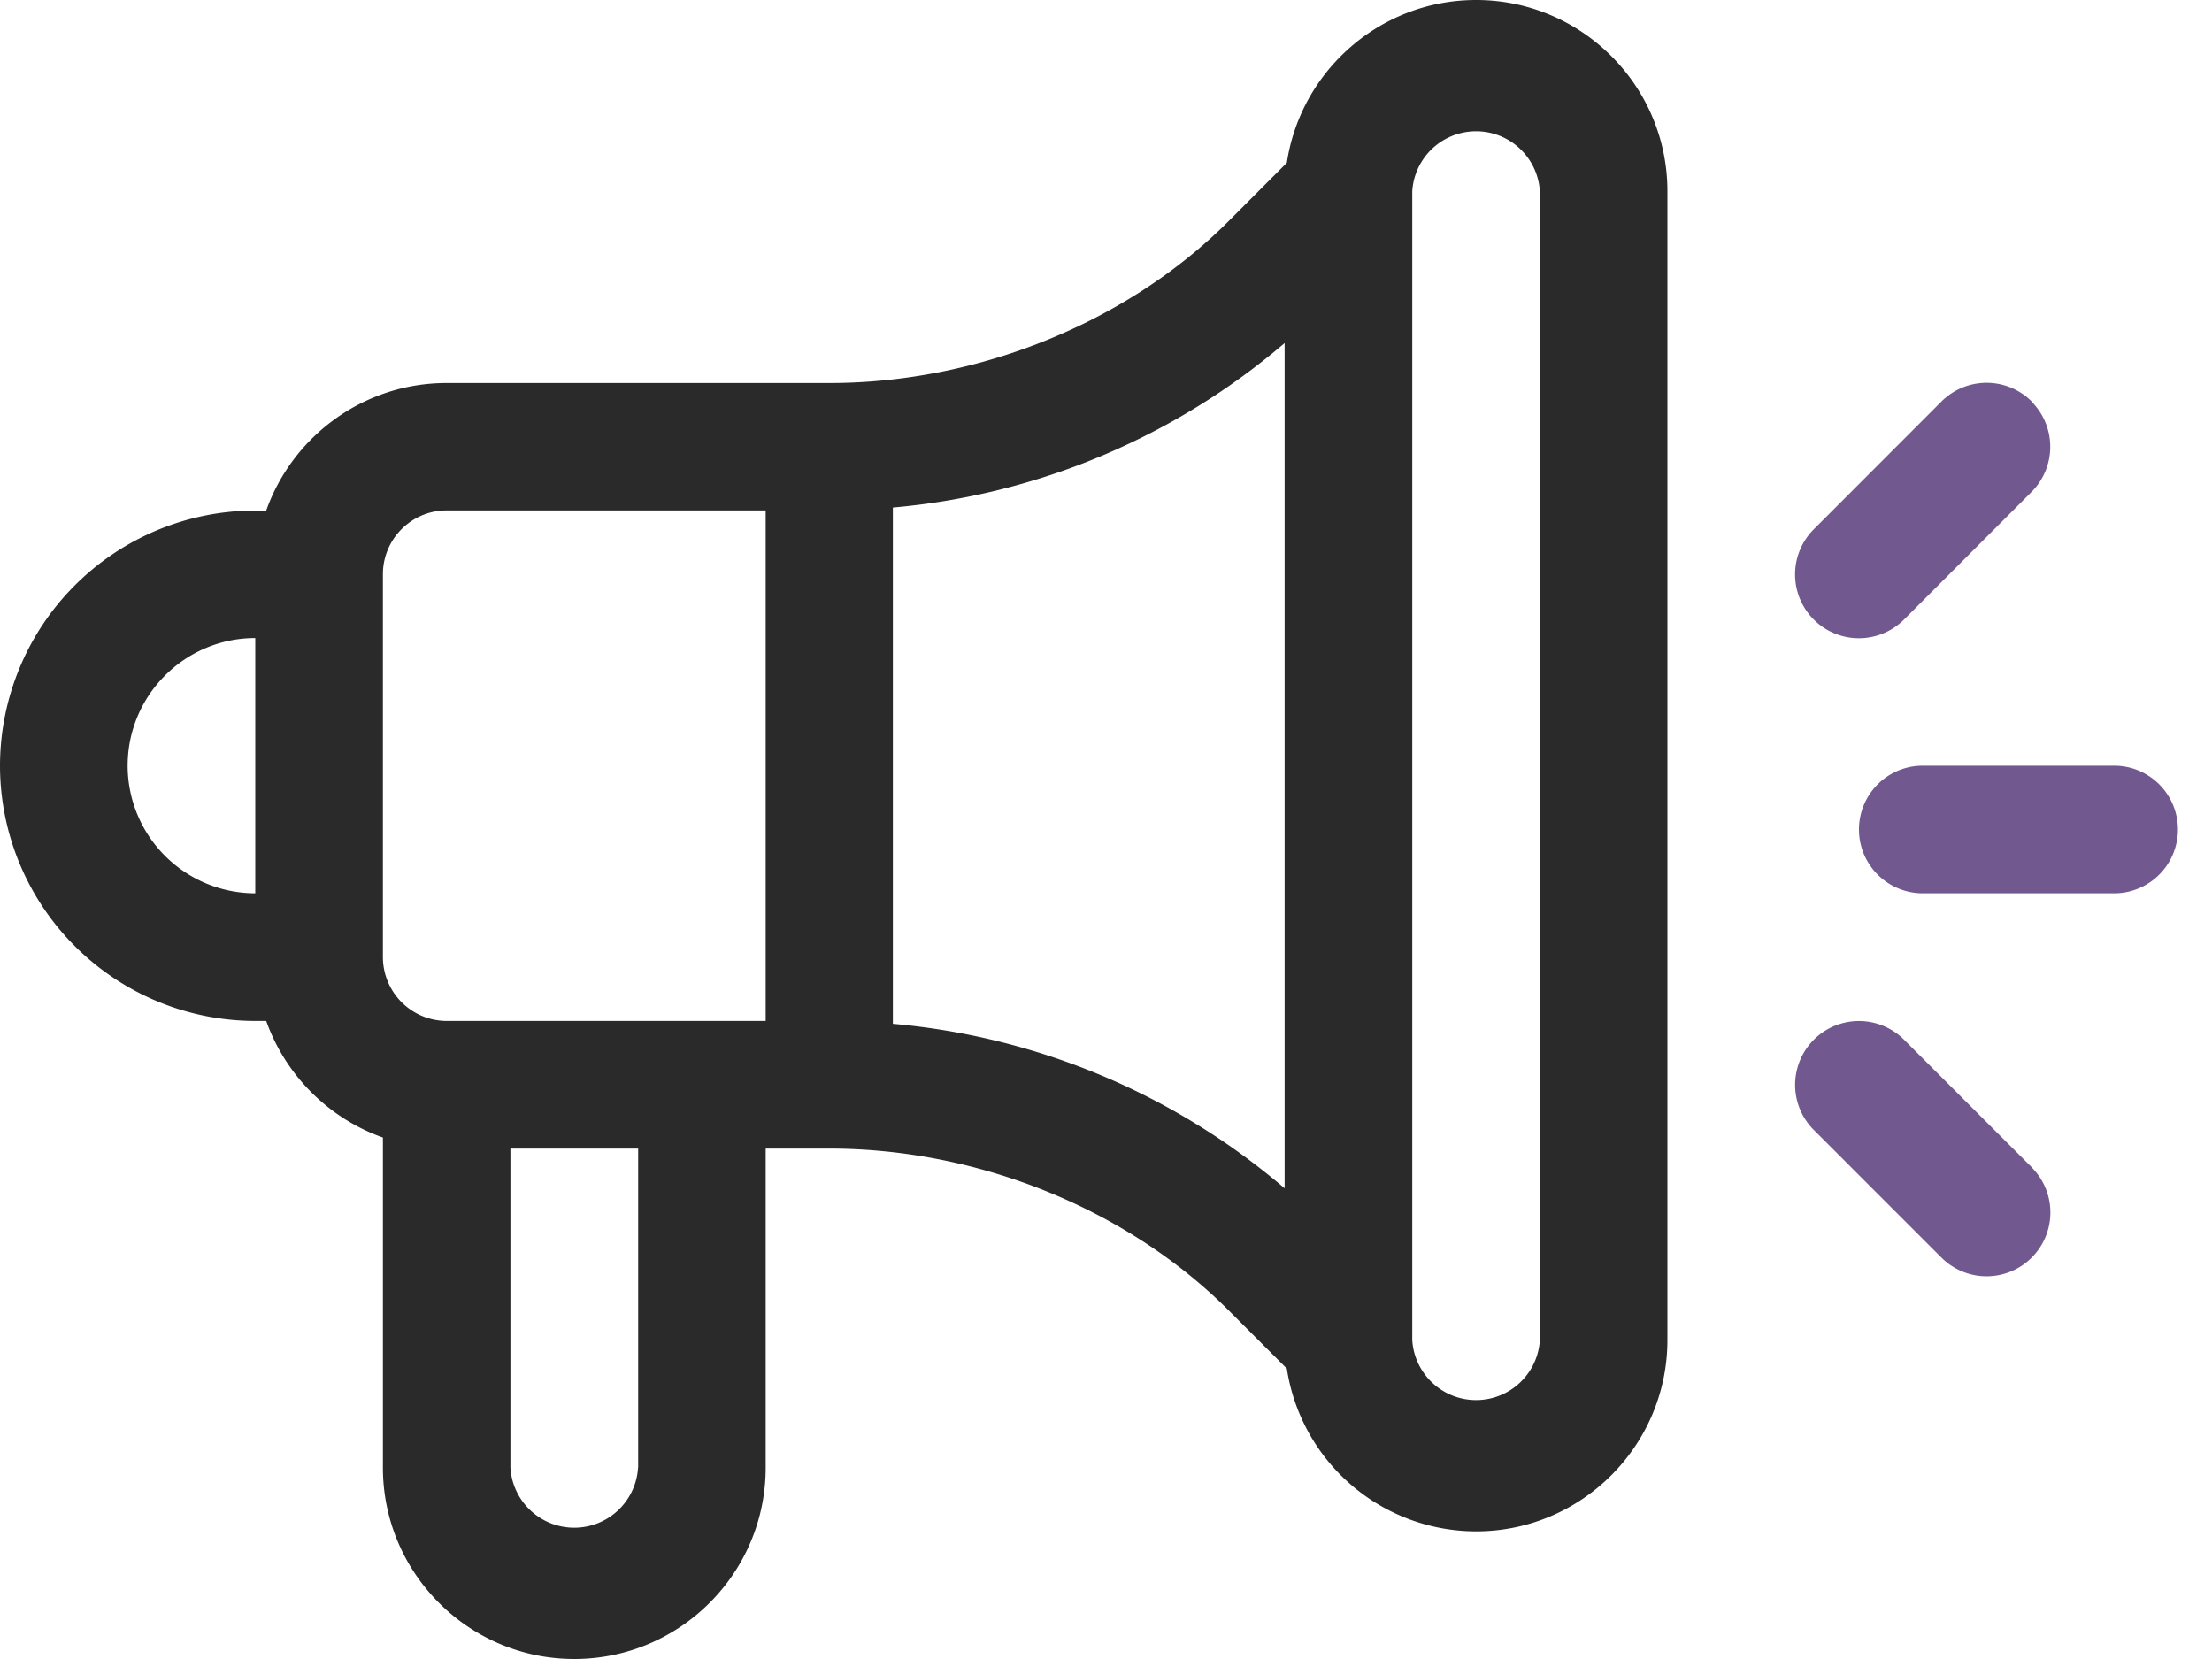
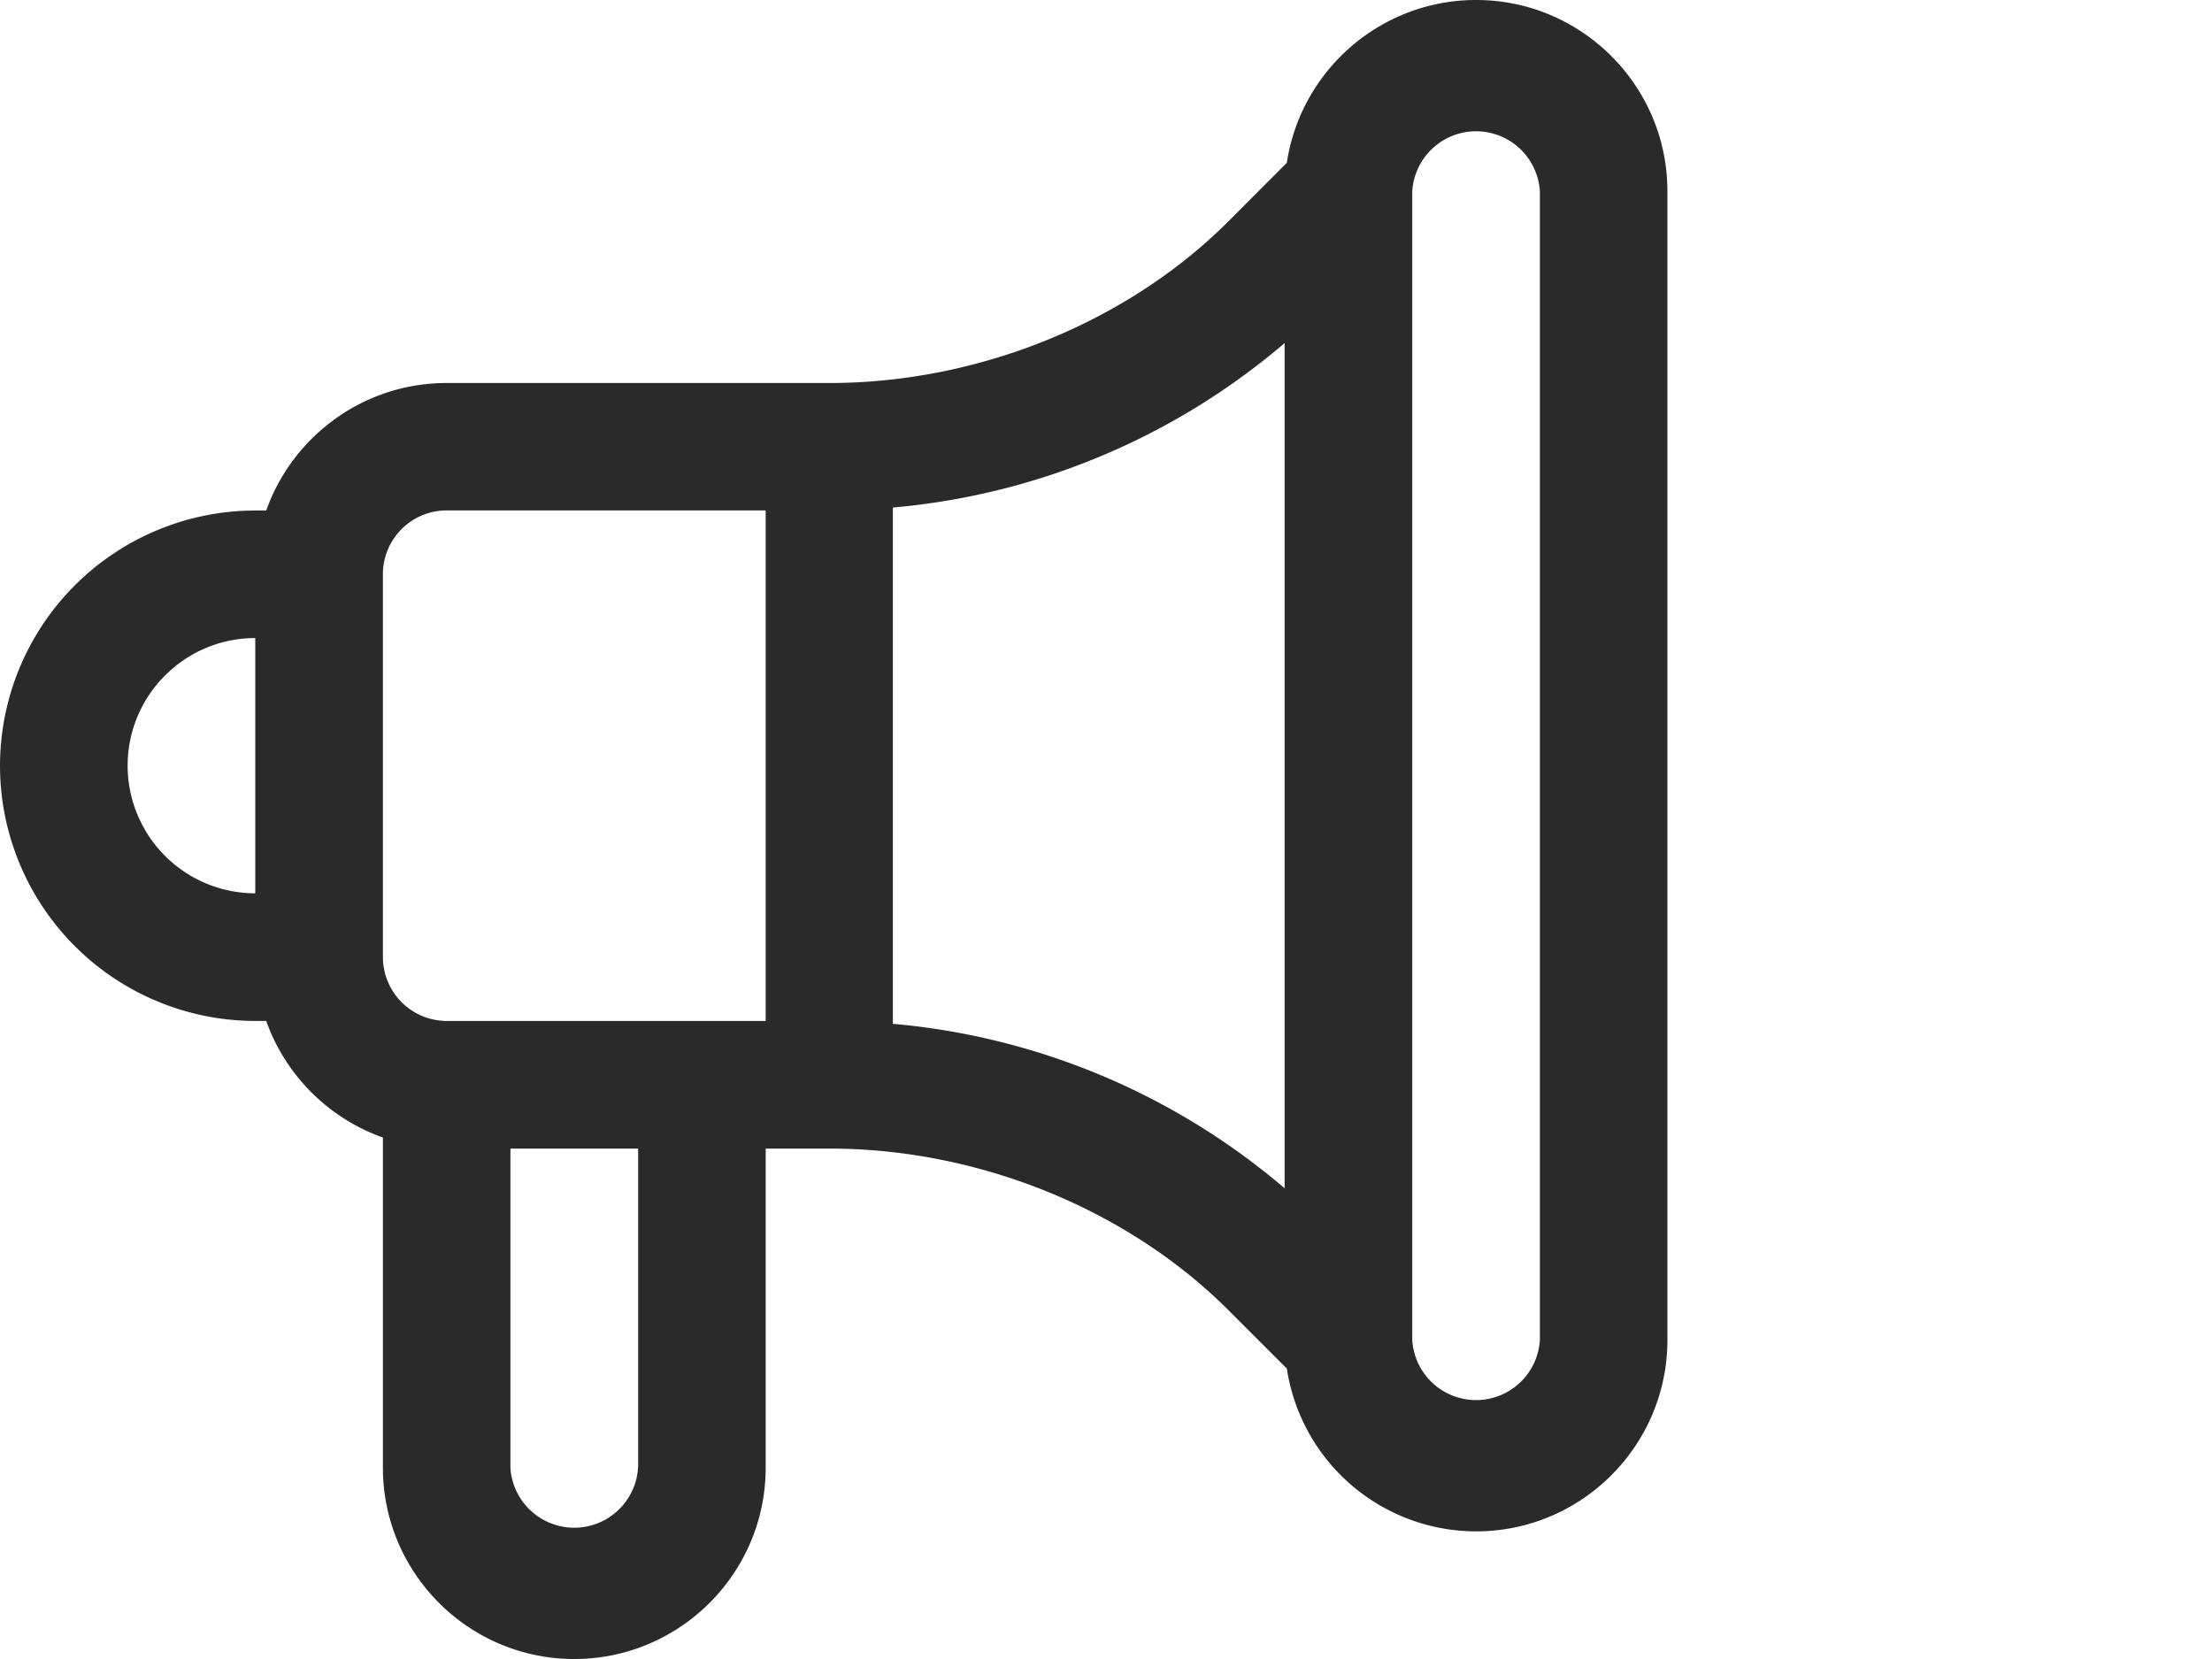
<svg xmlns="http://www.w3.org/2000/svg" width="20" height="15" viewBox="0 0 20 15">
  <g fill="none" fill-rule="nonzero">
-     <path fill="#715990" d="M19.115 6.923h-1.73a.577.577 0 0 0 0 1.154h1.73a.577.577 0 0 0 0-1.154zM18.37 10.554L17.215 9.4a.577.577 0 0 0-.816.816l1.154 1.154a.577.577 0 1 0 .816-.816zM18.37 3.63a.577.577 0 0 0-.816 0L16.4 4.785a.577.577 0 1 0 .816.816l1.153-1.154a.577.577 0 0 0 0-.815z" />
    <path fill="#2A2A2A" d="M13.346 0c-.866 0-1.586.64-1.711 1.472L11.108 2c-.915.916-2.264 1.463-3.608 1.463H4.038c-.752 0-1.393.482-1.631 1.153h-.1A2.31 2.31 0 0 0 0 6.923a2.31 2.31 0 0 0 2.308 2.308h.099c.174.49.564.88 1.055 1.054v2.984c0 .955.776 1.731 1.73 1.731.955 0 1.731-.776 1.731-1.73v-2.885H7.5c1.344 0 2.692.546 3.608 1.462l.527.527a1.733 1.733 0 0 0 1.711 1.472c.954 0 1.73-.776 1.73-1.73V1.73C15.077.776 14.3 0 13.347 0zM2.308 8.077a1.155 1.155 0 0 1-1.154-1.154c0-.636.517-1.154 1.154-1.154v2.308zm3.461 5.192a.578.578 0 0 1-1.154 0v-2.884H5.77v2.884zm1.154-4.038H4.038a.578.578 0 0 1-.576-.577V5.192c0-.318.258-.577.576-.577h2.885v4.616zm4.692 1.513a6.306 6.306 0 0 0-3.542-1.487V4.589a6.305 6.305 0 0 0 3.542-1.487v7.642zm2.308 1.371a.578.578 0 0 1-1.154 0V1.731a.578.578 0 0 1 1.154 0v10.384z" />
  </g>
</svg>